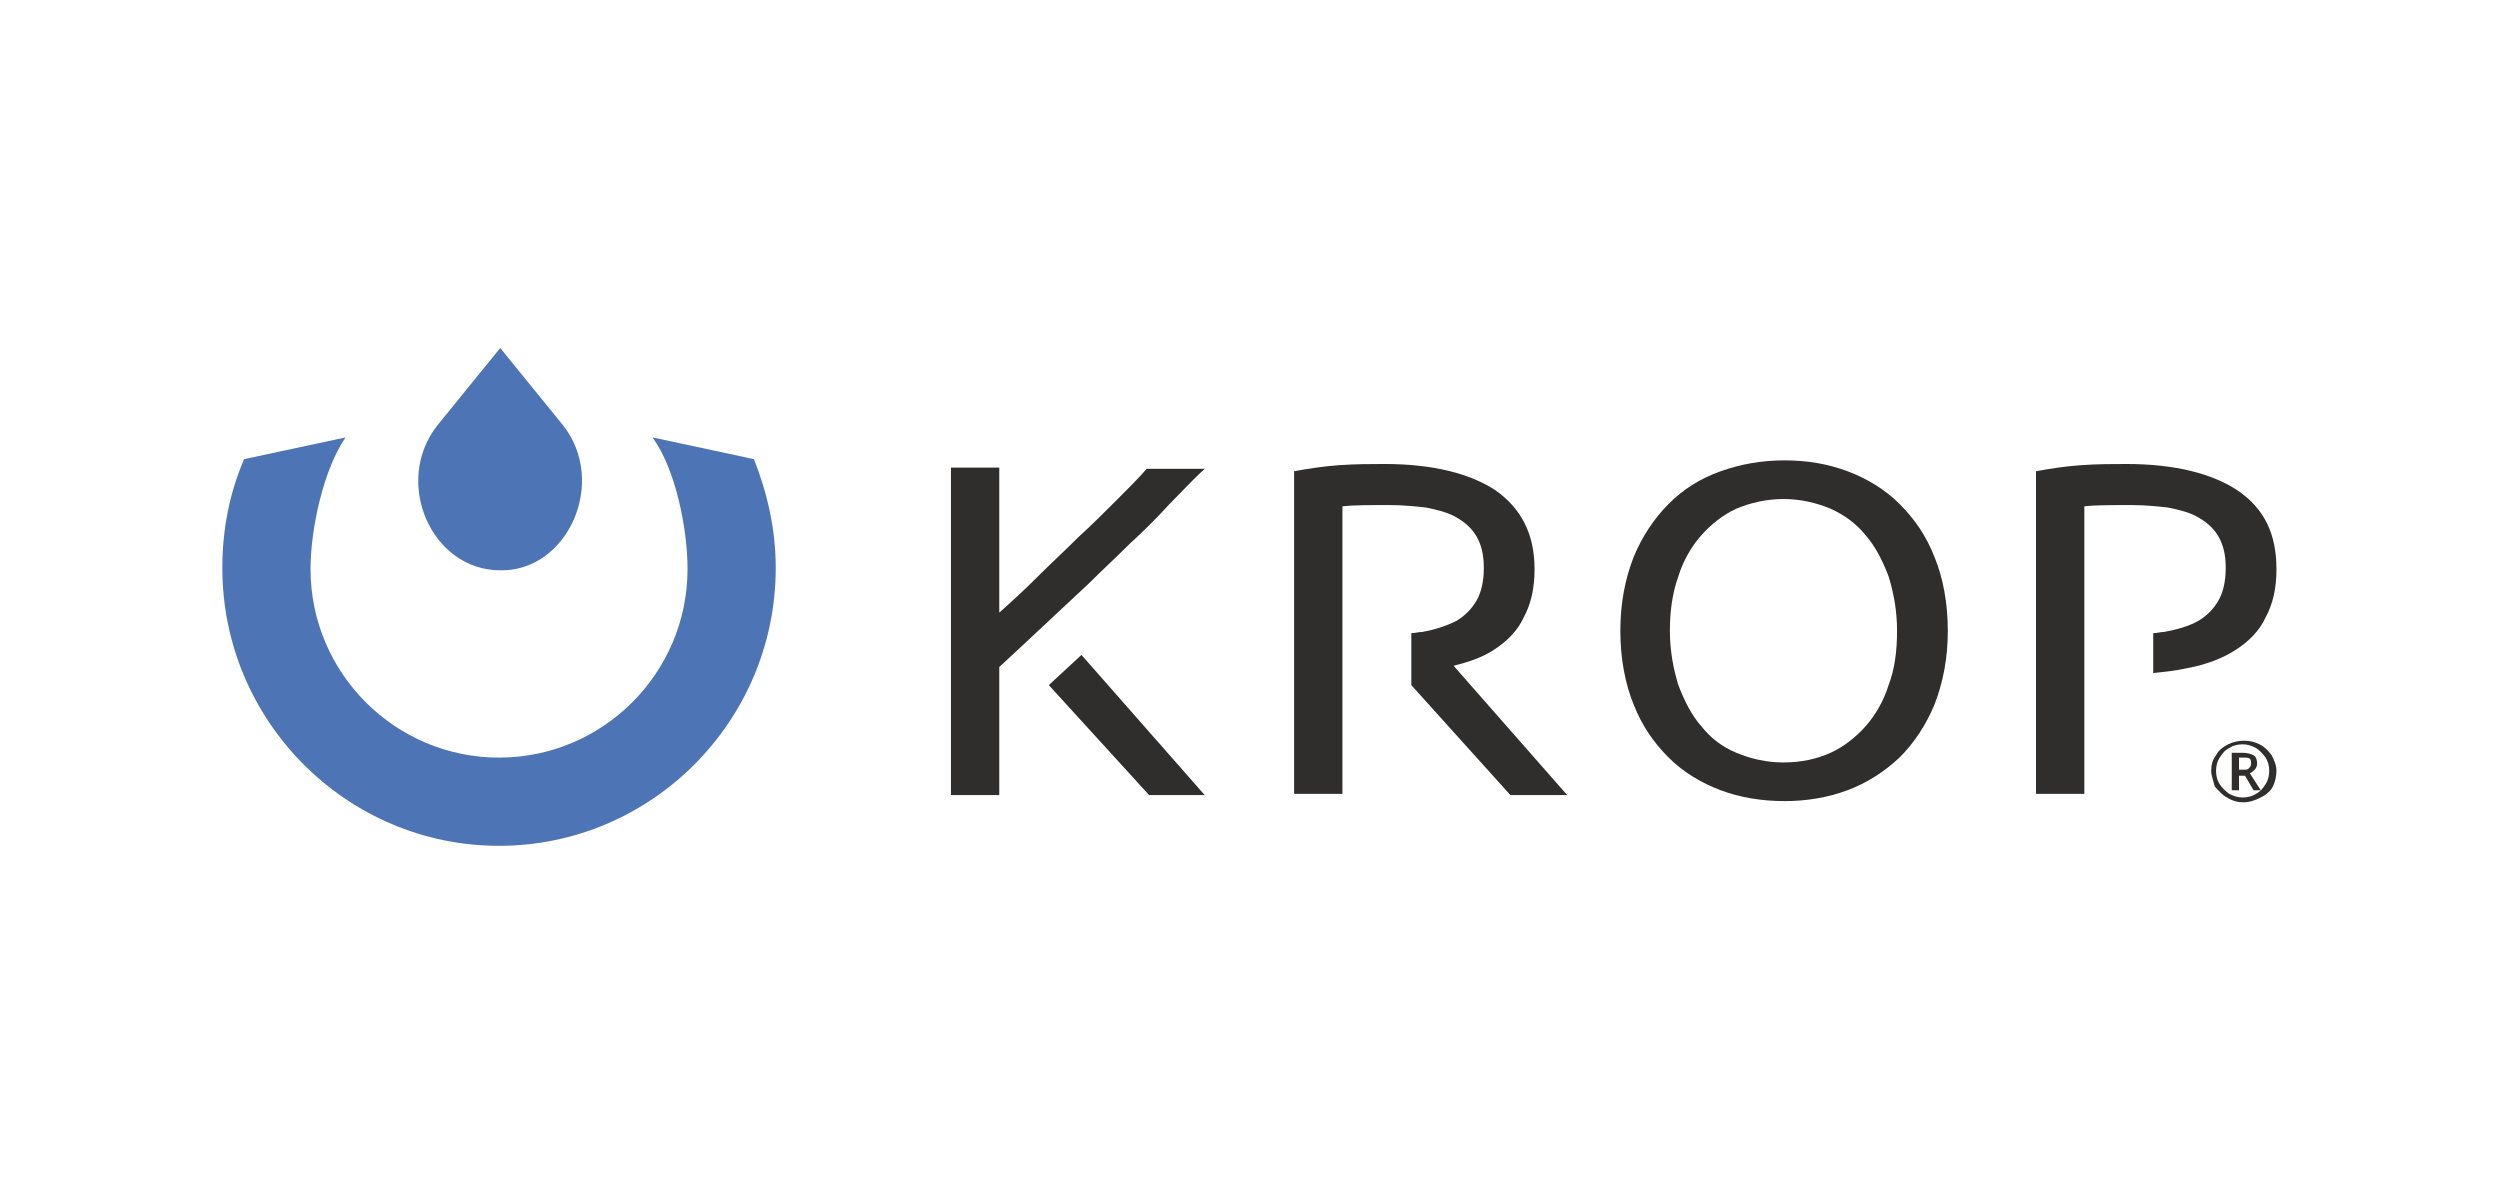
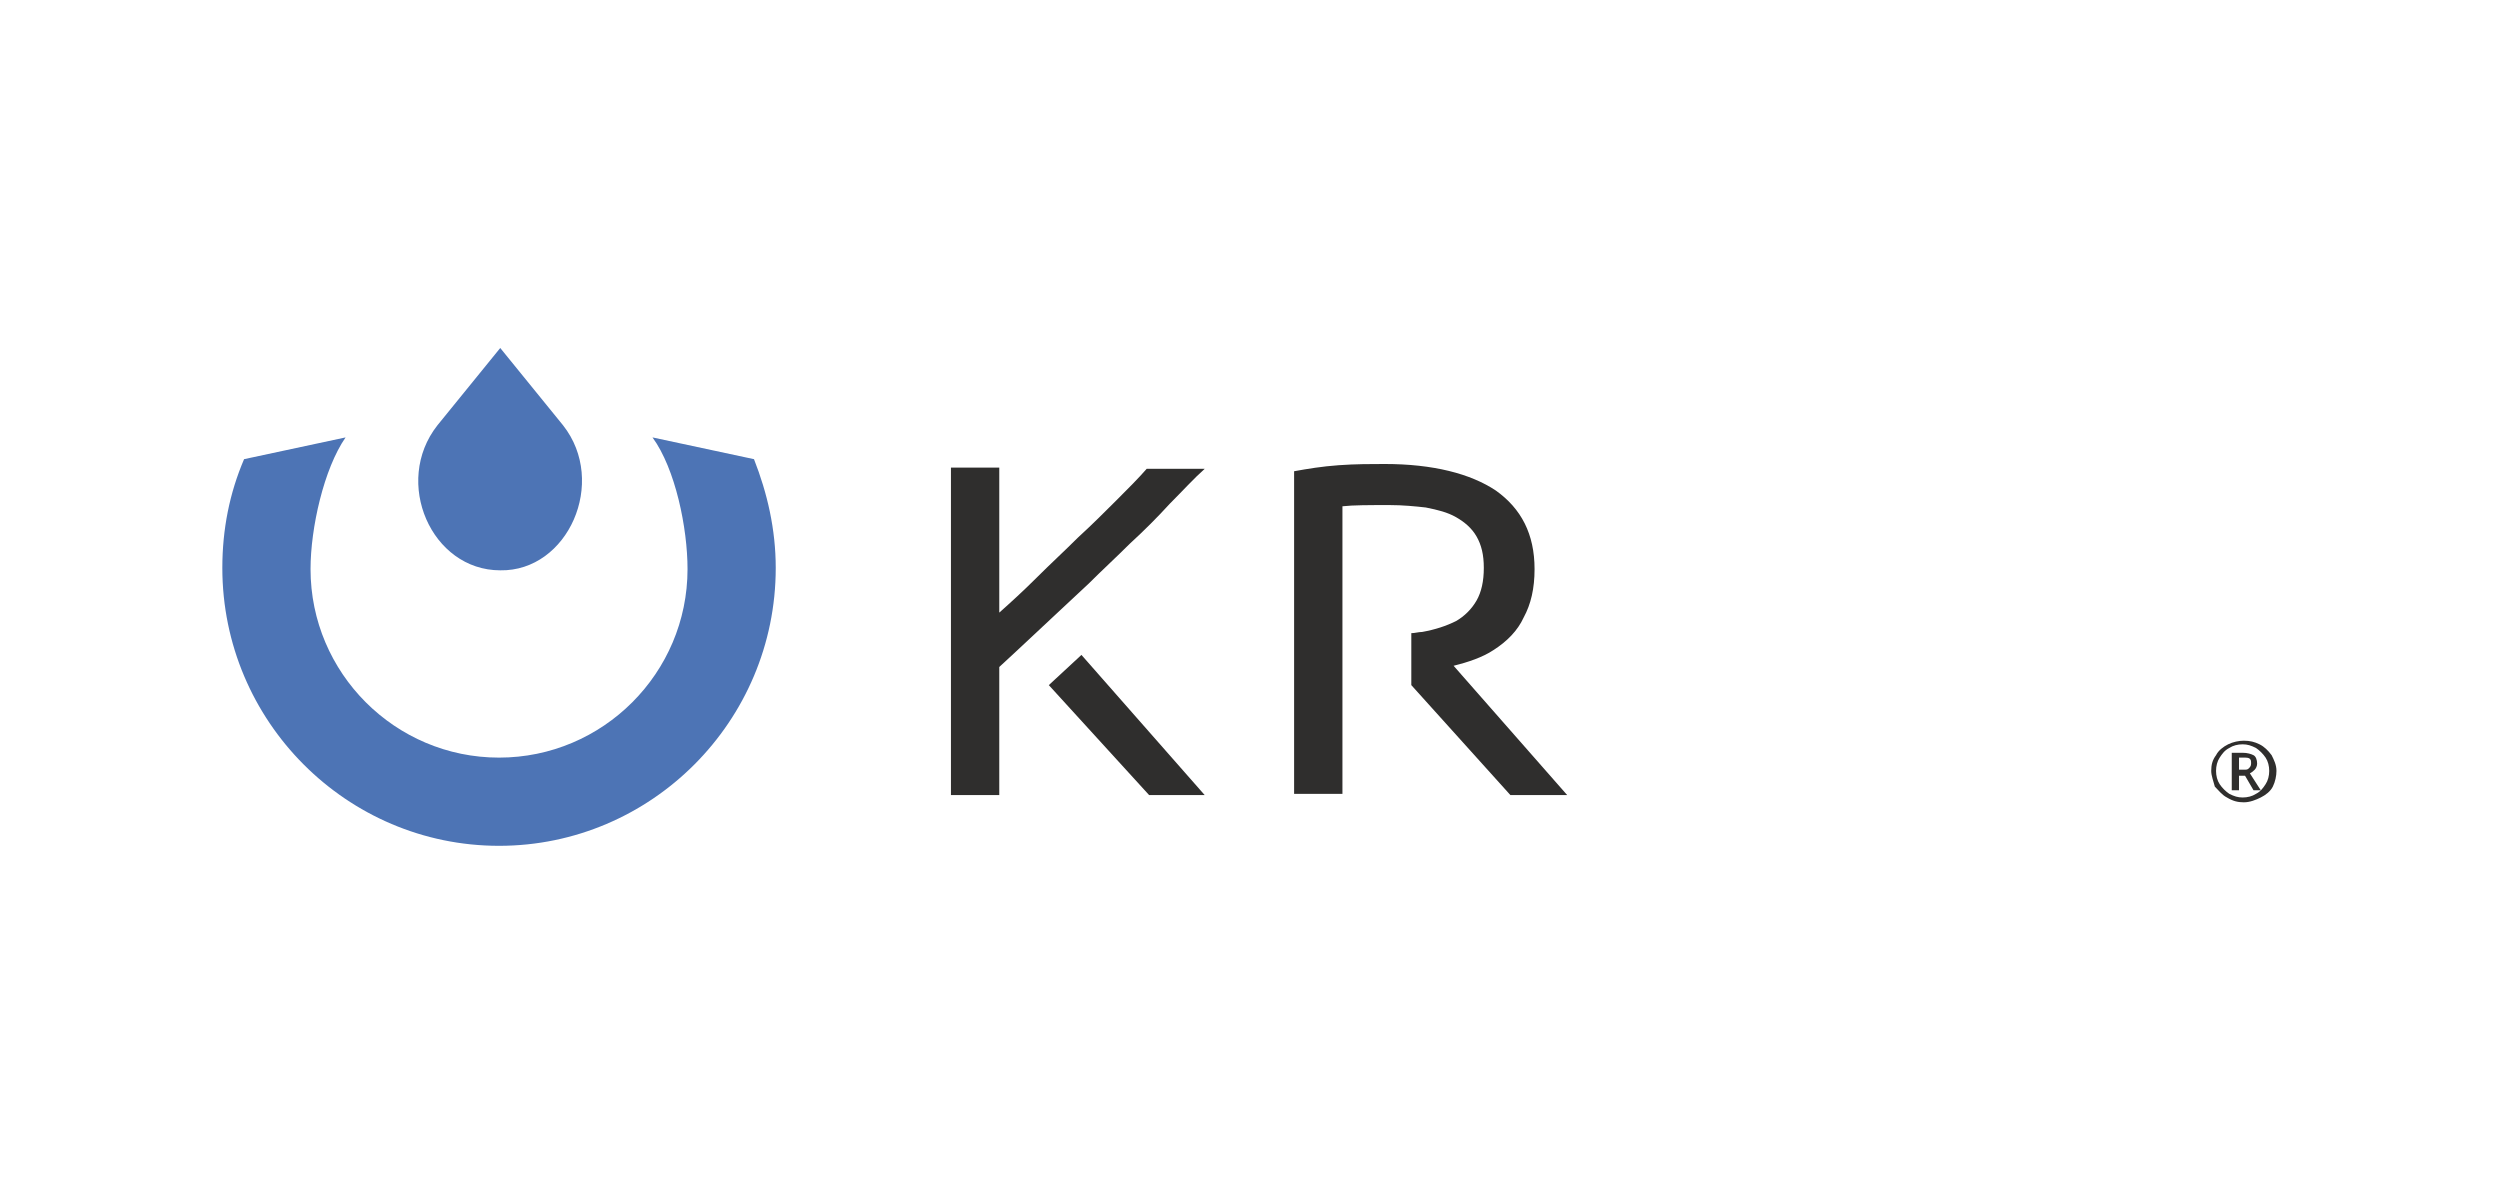
<svg xmlns="http://www.w3.org/2000/svg" xmlns:xlink="http://www.w3.org/1999/xlink" version="1.1" id="Слой_1" x="0px" y="0px" viewBox="0 0 206.9 98.9" style="enable-background:new 0 0 206.9 98.9;" xml:space="preserve">
  <style type="text/css">
	.st0{clip-path:url(#SVGID_2_);fill:#4D74B5;}
	.st1{clip-path:url(#SVGID_2_);fill:#2F2E2D;}
</style>
  <g>
    <defs>
      <rect id="SVGID_1_" y="0" width="206.9" height="98.9" />
    </defs>
    <clipPath id="SVGID_2_">
      <use xlink:href="#SVGID_1_" style="overflow:visible;" />
    </clipPath>
    <path class="st0" d="M56.9,47.1c0,8.6-7,15.6-15.6,15.6c-8.6,0-15.6-7-15.6-15.6c0-3.4,1.1-8.3,2.9-10.9l-8.4,1.8   c-1.2,2.8-1.8,5.8-1.8,9c0,12.7,10.3,23,22.9,23c12.6,0,22.9-10.3,22.9-23c0-3.2-0.7-6.2-1.8-9l-8.4-1.8   C55.9,38.8,56.9,43.7,56.9,47.1" />
    <path class="st0" d="M46.6,35.2l-5.2-6.4l-5.2,6.4c-3.7,4.7-0.5,12,5.2,12c0,0,0,0,0,0c0,0,0,0,0,0C47,47.3,50.3,39.9,46.6,35.2" />
-     <path class="st1" d="M156.3,56.7c-0.4,1.3-1.1,2.5-1.9,3.4c-0.8,0.9-1.8,1.7-2.9,2.2c-1.1,0.5-2.4,0.8-3.9,0.8   c-1.4,0-2.7-0.3-3.9-0.8c-1.2-0.5-2.1-1.2-2.9-2.2c-0.8-0.9-1.4-2.1-1.9-3.4c-0.4-1.3-0.7-2.8-0.7-4.5c0-1.6,0.2-3.1,0.7-4.5   c0.4-1.3,1.1-2.5,1.9-3.4c0.8-0.9,1.8-1.7,2.9-2.2c1.2-0.5,2.5-0.8,3.9-0.8c1.4,0,2.7,0.3,3.9,0.8c1.1,0.5,2.1,1.2,2.9,2.2   c0.8,0.9,1.4,2.1,1.9,3.4c0.4,1.3,0.7,2.8,0.7,4.5C157,53.9,156.8,55.4,156.3,56.7 M157.2,41.7c-1.2-1.2-2.7-2.1-4.3-2.7   c-1.6-0.6-3.3-0.9-5.2-0.9c-1.9,0-3.6,0.3-5.3,0.9c-1.7,0.6-3.1,1.5-4.3,2.7c-1.2,1.2-2.2,2.7-2.9,4.4c-0.7,1.8-1.1,3.8-1.1,6.1   c0,2.3,0.4,4.4,1.1,6.1c0.7,1.8,1.7,3.2,2.9,4.4c1.2,1.2,2.7,2.1,4.3,2.7c1.6,0.6,3.4,0.9,5.3,0.9c1.8,0,3.6-0.3,5.2-0.9   c1.6-0.6,3-1.5,4.3-2.7c1.2-1.2,2.2-2.7,2.9-4.4c0.7-1.8,1.1-3.8,1.1-6.1c0-2.3-0.4-4.4-1.1-6.1C159.4,44.3,158.4,42.9,157.2,41.7" />
-     <path class="st1" d="M185.2,40.6c-2.1-1.4-5.2-2.2-9.2-2.2c-1.1,0-2.4,0-3.8,0.1c-1.4,0.1-2.6,0.3-3.7,0.5v26.7h4V57v-1.3v-3.2v-1   v-9.6c0.9-0.1,2.2-0.1,3.9-0.1c1.1,0,2.1,0.1,3,0.2c1,0.2,1.8,0.4,2.5,0.8c0.7,0.4,1.3,0.9,1.7,1.6c0.4,0.7,0.6,1.5,0.6,2.6   c0,1.1-0.2,2-0.6,2.7c-0.4,0.7-1,1.3-1.7,1.7c-0.7,0.4-1.7,0.7-2.8,0.9c-0.3,0-0.6,0.1-0.9,0.1v3.3c1-0.1,1.9-0.2,2.8-0.4   c1.6-0.3,2.9-0.8,4-1.5c1.1-0.7,2-1.6,2.5-2.7c0.6-1.1,0.9-2.4,0.9-4C188.4,44.2,187.4,42.1,185.2,40.6" />
    <path class="st1" d="M93.5,45c1.2-1.1,2.3-2.2,3.3-3.3c1.1-1.1,2-2.1,2.9-2.9h-4.8c-0.7,0.8-1.5,1.6-2.5,2.6c-1,1-2,2-3.2,3.1   c-1.1,1.1-2.3,2.2-3.4,3.3c-1.1,1.1-2.2,2.1-3.1,2.9v-12h-4v27.1h4V55.2c1-0.9,6.2-5.8,7.4-6.9C91.2,47.2,92.4,46.1,93.5,45" />
    <polygon class="st1" points="95.1,65.8 99.7,65.8 89.5,54.2 86.8,56.7  " />
    <path class="st1" d="M120.3,55.1c1.2-0.3,2.4-0.7,3.3-1.3c1.1-0.7,2-1.6,2.5-2.7c0.6-1.1,0.9-2.4,0.9-4c0-2.9-1.1-5-3.2-6.5   c-2.1-1.4-5.2-2.2-9.2-2.2c-1.1,0-2.4,0-3.8,0.1c-1.4,0.1-2.6,0.3-3.7,0.5v26.7h4V57v-1.3v-3.2v-1v-9.6c0.9-0.1,2.2-0.1,3.9-0.1   c1.1,0,2.1,0.1,3,0.2c1,0.2,1.8,0.4,2.5,0.8c0.7,0.4,1.3,0.9,1.7,1.6c0.4,0.7,0.6,1.5,0.6,2.6c0,1.1-0.2,2-0.6,2.7   c-0.4,0.7-1,1.3-1.7,1.7c-0.8,0.4-1.7,0.7-2.8,0.9c-0.3,0-0.6,0.1-0.9,0.1v3.3v1l8.2,9.1h4.7L120.3,55.1z" />
    <path class="st1" d="M185.3,63.7h0.4c0.2,0,0.3,0,0.4-0.1c0.1-0.1,0.2-0.2,0.2-0.4c0-0.2,0-0.3-0.1-0.4c-0.1-0.1-0.3-0.1-0.5-0.1   h-0.4V63.7z M186.8,63.2c0,0.2-0.1,0.4-0.2,0.5c-0.1,0.1-0.2,0.2-0.4,0.3l0.9,1.4h-0.6l-0.7-1.2h-0.5v1.2h-0.6v-3.1h0.9   c0.4,0,0.7,0.1,0.9,0.2C186.7,62.6,186.8,62.9,186.8,63.2 M183.4,63.8c0,0.4,0.1,0.8,0.3,1.1c0.2,0.3,0.5,0.6,0.8,0.8   c0.4,0.2,0.7,0.3,1.1,0.3c0.4,0,0.8-0.1,1.1-0.3c0.4-0.2,0.6-0.5,0.8-0.8c0.2-0.3,0.3-0.7,0.3-1.1c0-0.4-0.1-0.8-0.3-1.1   c-0.2-0.3-0.5-0.6-0.8-0.8c-0.4-0.2-0.7-0.3-1.1-0.3c-0.4,0-0.8,0.1-1.1,0.3c-0.4,0.2-0.6,0.5-0.8,0.8   C183.5,63,183.4,63.4,183.4,63.8 M183,63.8c0-0.5,0.1-0.9,0.4-1.3c0.2-0.4,0.6-0.7,1-0.9c0.4-0.2,0.9-0.3,1.3-0.3   c0.5,0,0.9,0.1,1.3,0.3c0.4,0.2,0.7,0.5,1,0.9c0.2,0.4,0.4,0.8,0.4,1.3c0,0.4-0.1,0.9-0.3,1.3c-0.2,0.4-0.6,0.7-1,0.9   c-0.4,0.2-0.9,0.4-1.4,0.4c-0.5,0-0.9-0.1-1.4-0.4c-0.4-0.2-0.7-0.6-1-0.9C183.2,64.7,183,64.2,183,63.8" />
  </g>
</svg>